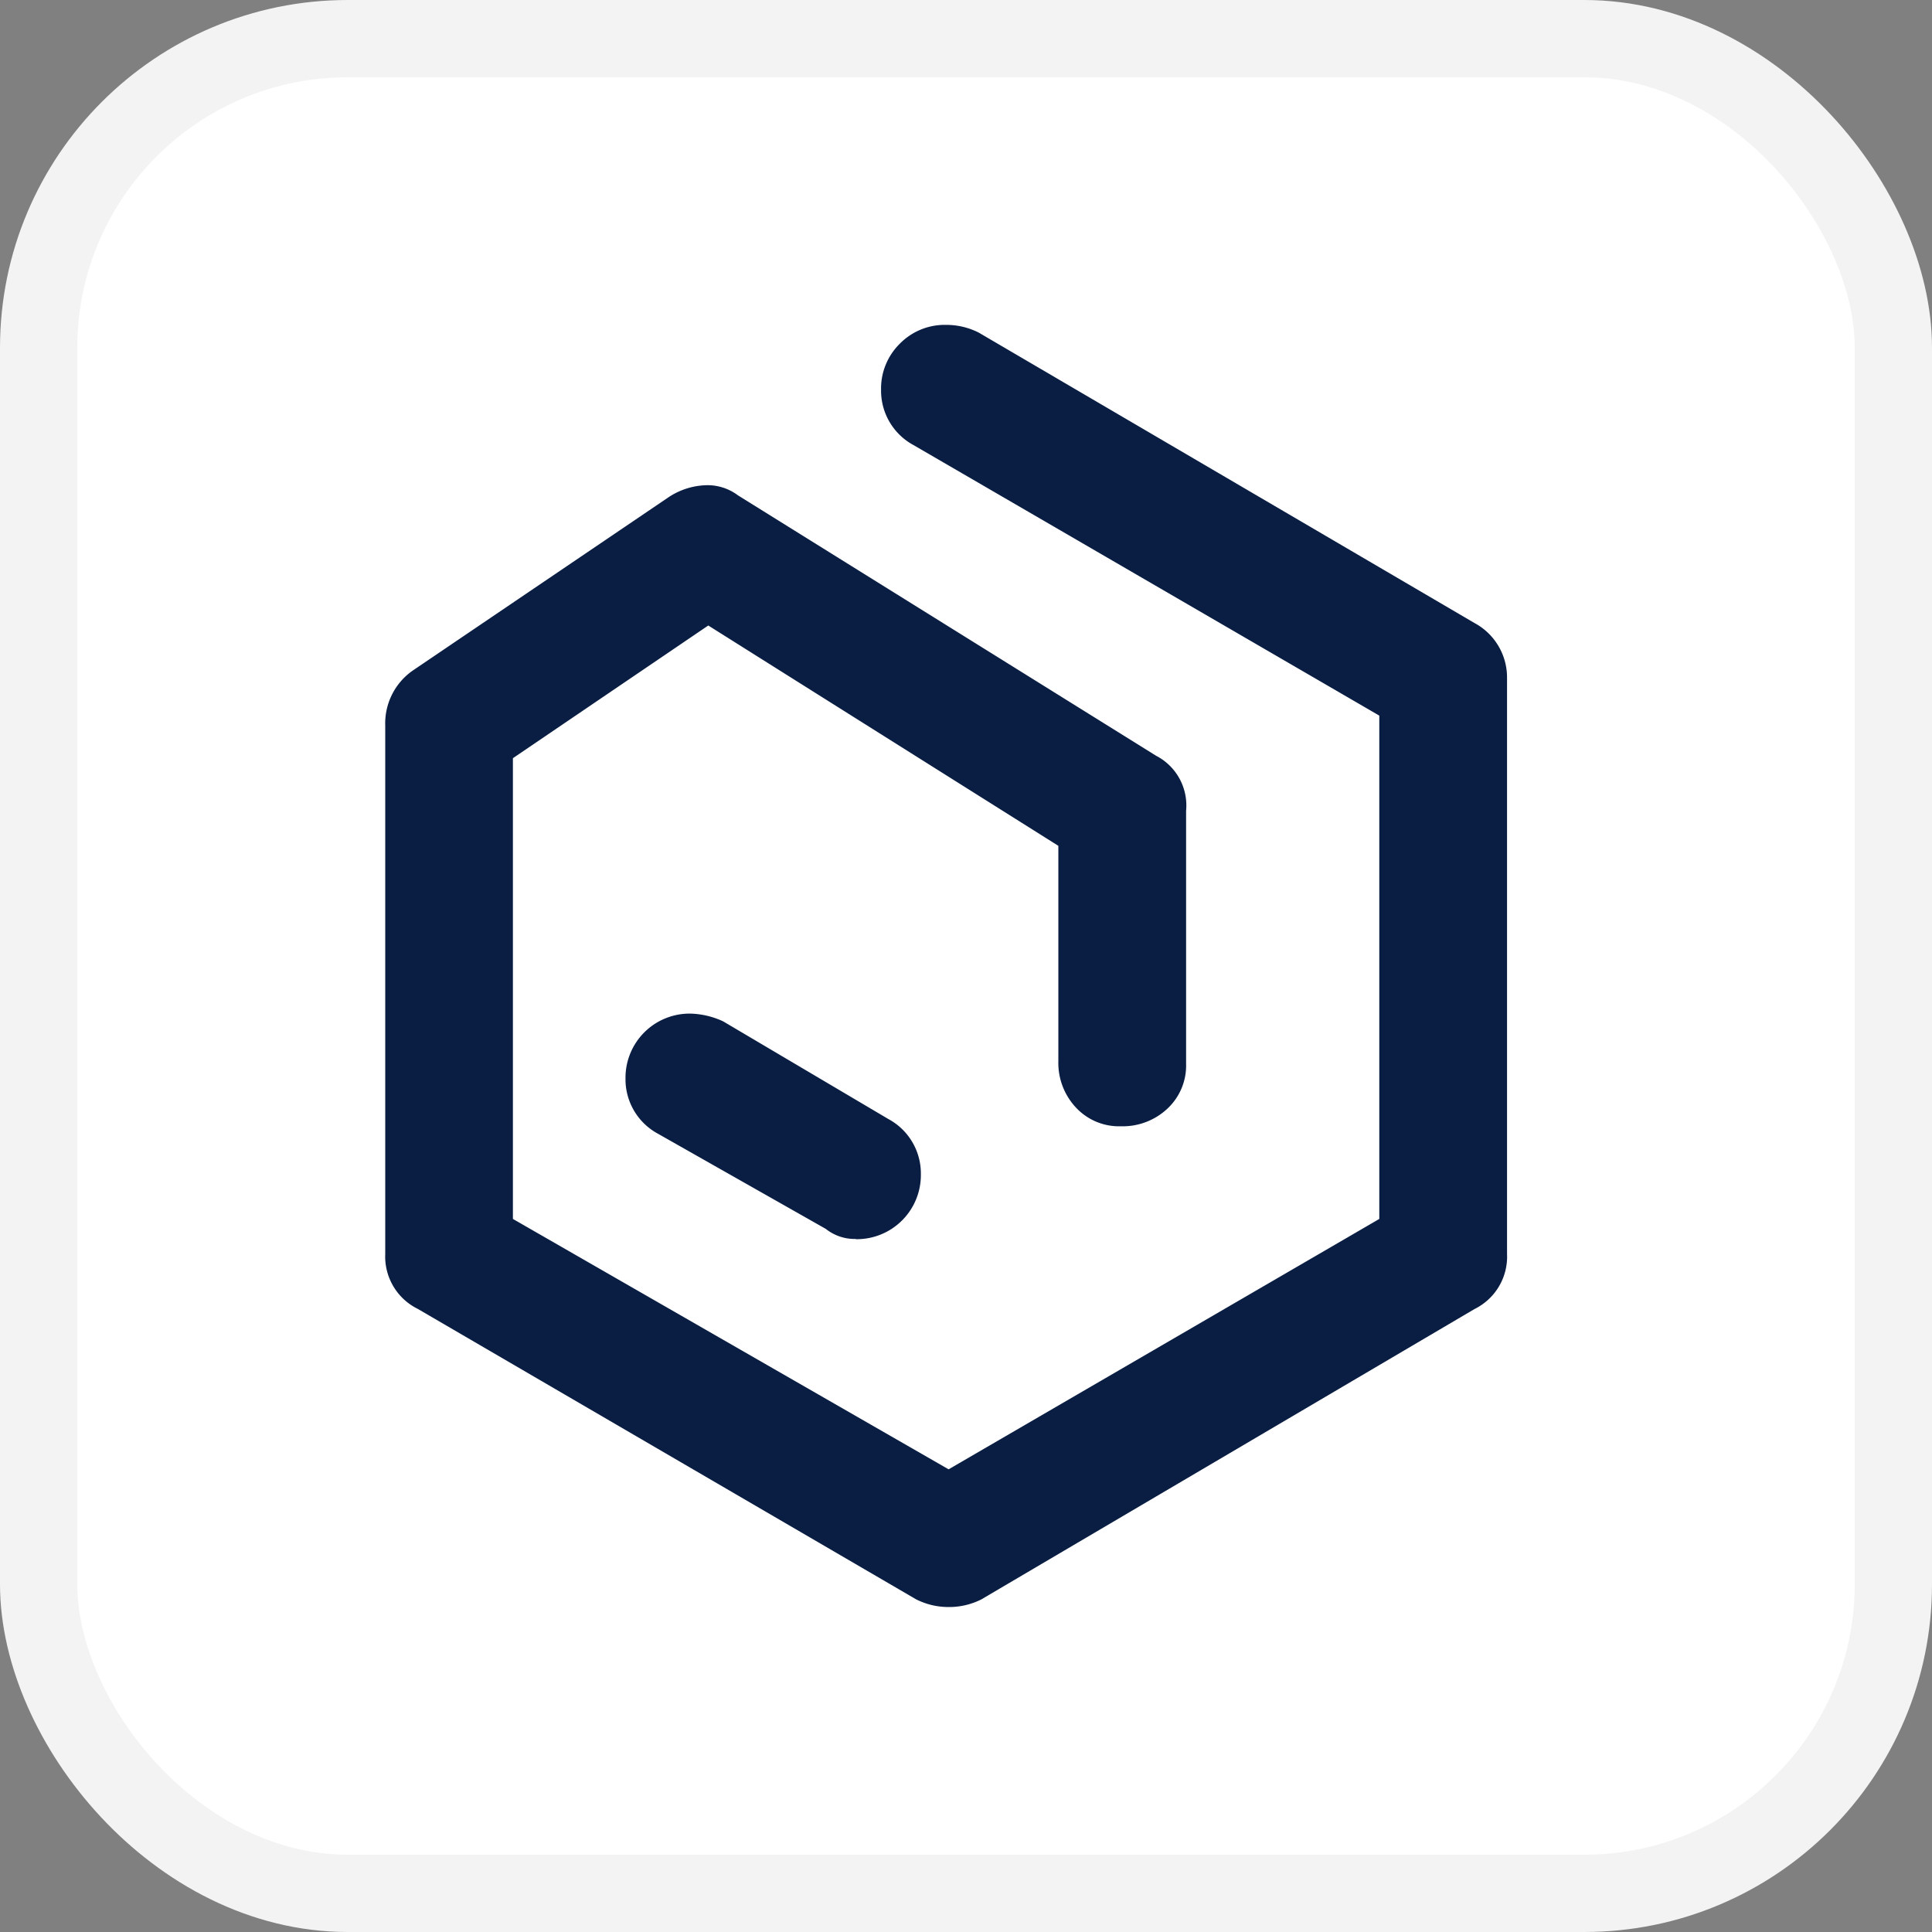
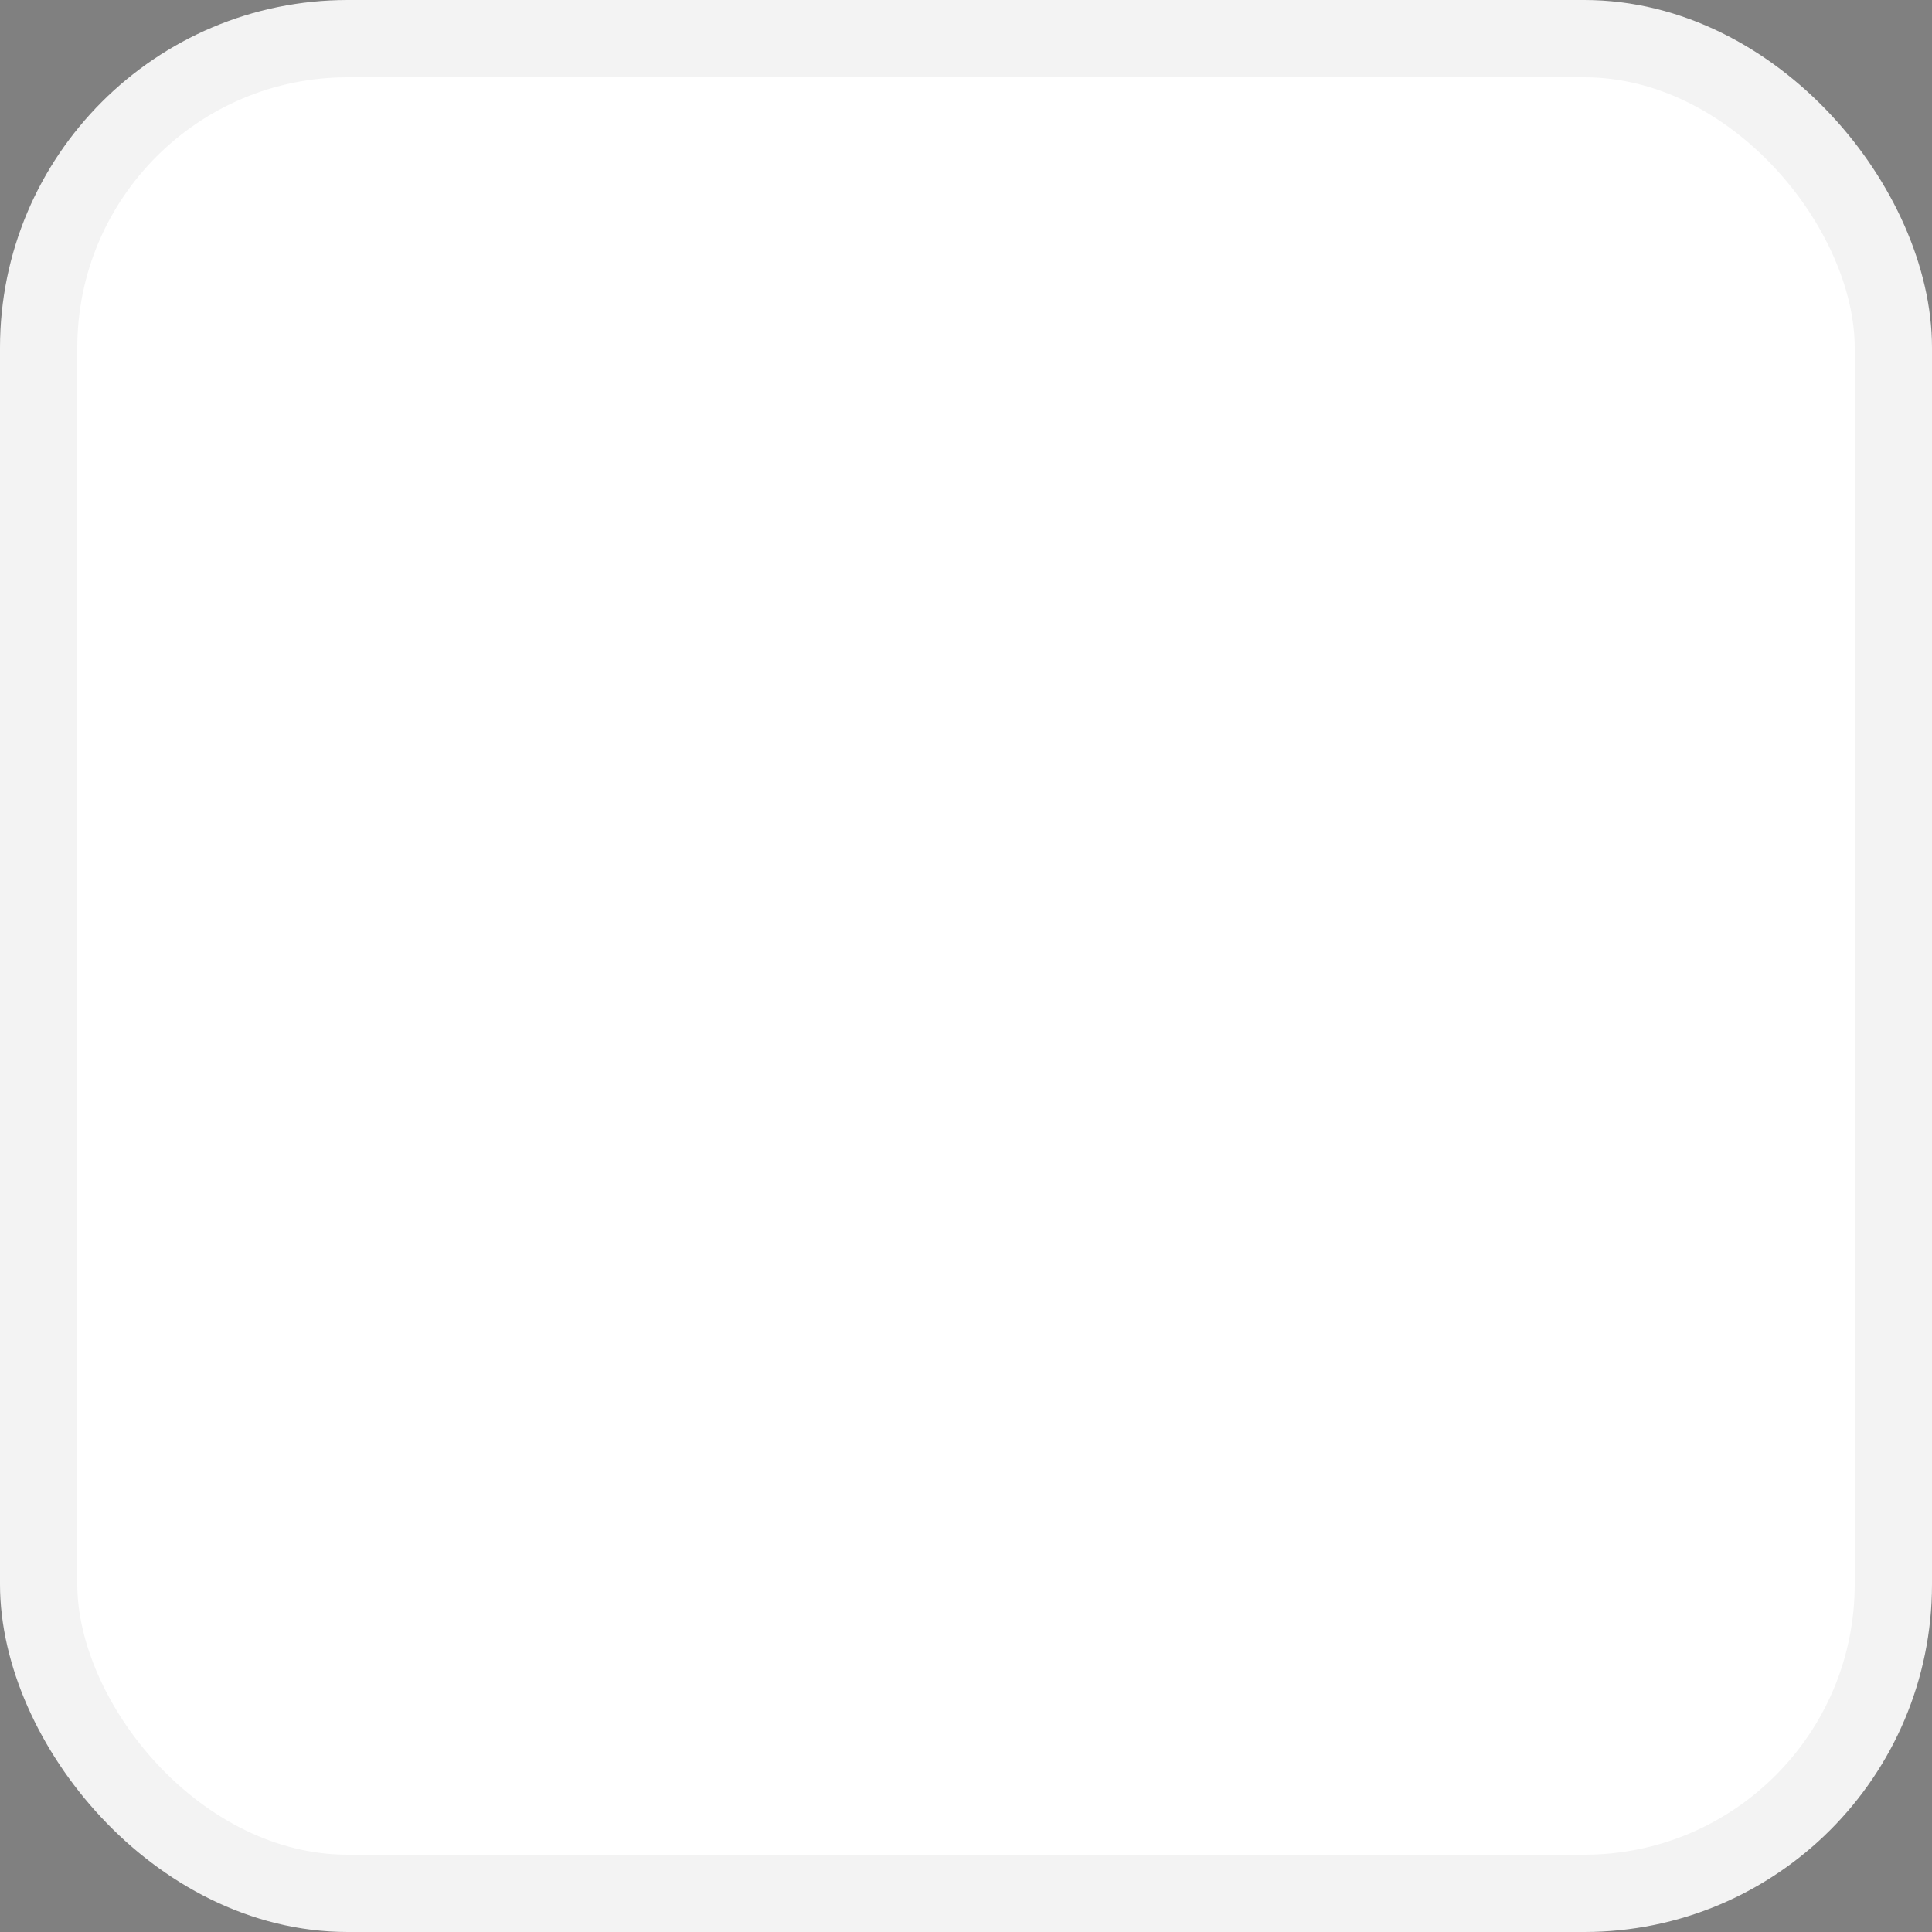
<svg xmlns="http://www.w3.org/2000/svg" width="25" height="25" viewBox="0 0 25 25">
  <rect x="0" y="0" width="25" height="25" fill="#808080" stroke="none" />
  <g id="Group_169422" data-name="Group 169422" transform="translate(2916.5 4807.5)">
    <g id="Group_168348" data-name="Group 168348" transform="translate(253 631)">
      <g id="Group_168022" data-name="Group 168022" transform="translate(-12664 7854)">
        <rect id="Rectangle_150209" data-name="Rectangle 150209" width="24" height="24" rx="4" transform="translate(9495 -13292)" fill="#fff" stroke="#f3f3f3" stroke-width="1" />
      </g>
    </g>
-     <path id="Path_97086" data-name="Path 97086" d="M39.29,16.589a.929.929,0,0,1-.421-.1l-6.448-3.758A.755.755,0,0,1,32,12.02V5.184a.833.833,0,0,1,.356-.713l3.3-2.236a.927.927,0,0,1,.486-.162.654.654,0,0,1,.421.13l5.411,3.37a.724.724,0,0,1,.389.713V9.558a.762.762,0,0,1-.243.583.845.845,0,0,1-.6.227.762.762,0,0,1-.583-.243.845.845,0,0,1-.227-.6V6.739L36.18,3.888,33.652,5.605v5.962l5.638,3.24,5.573-3.24V5.054l-6.026-3.5a.8.8,0,0,1-.421-.713.814.814,0,0,1,.243-.6.814.814,0,0,1,.6-.243.929.929,0,0,1,.421.1l6.415,3.758a.8.8,0,0,1,.421.713V12.02a.755.755,0,0,1-.421.713l-6.383,3.758A.929.929,0,0,1,39.29,16.589Zm-1.2-4.763a.6.6,0,0,1-.389-.13l-2.171-1.231a.8.8,0,0,1-.421-.713.83.83,0,0,1,.842-.842,1.076,1.076,0,0,1,.421.1l2.138,1.264a.8.8,0,0,1,.421.713.83.83,0,0,1-.842.842Z" transform="translate(-2943.515 -4803.294)" fill="#091e42" />
  </g>
</svg>